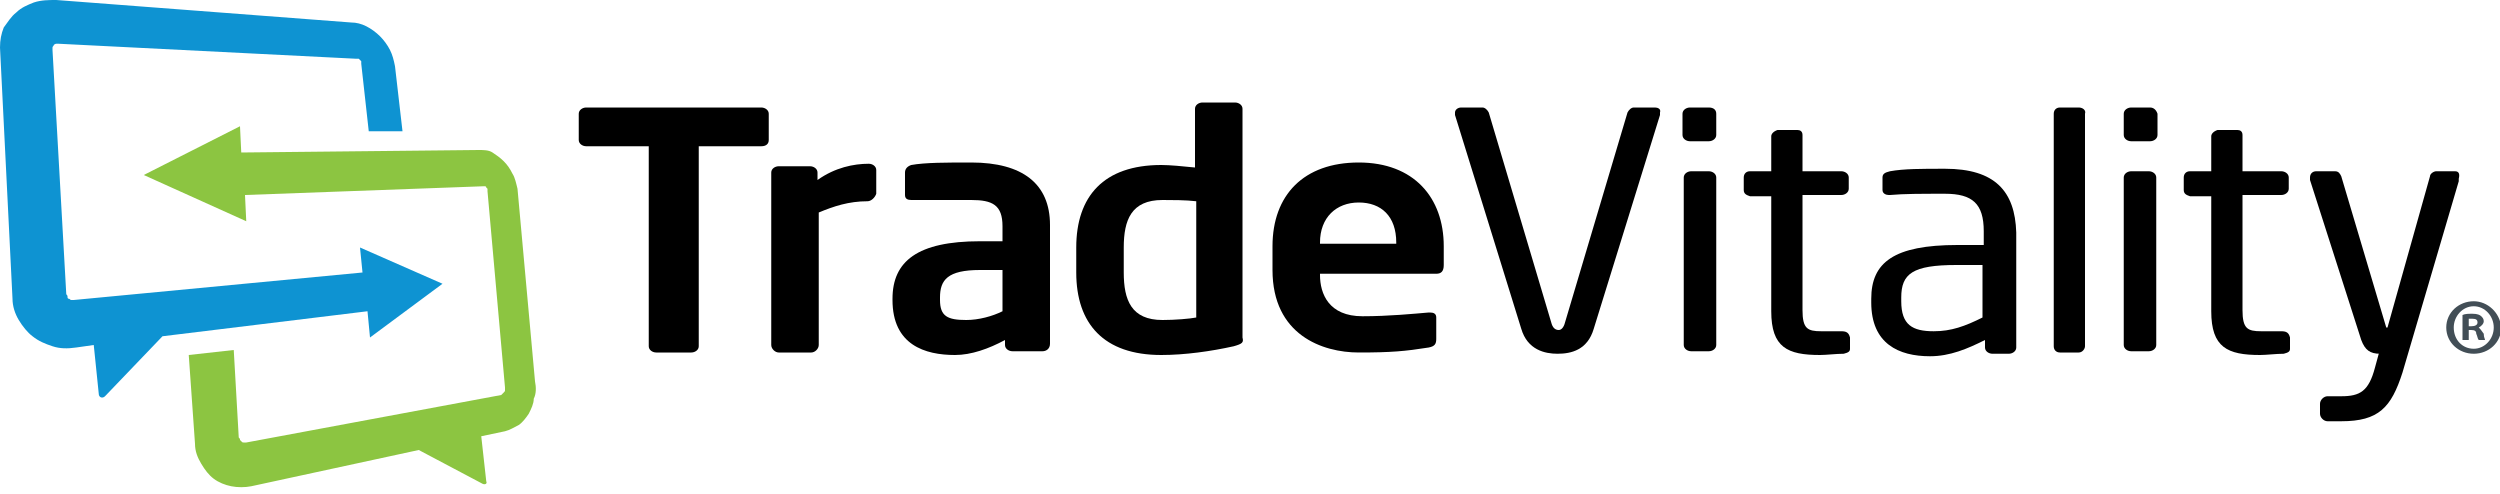
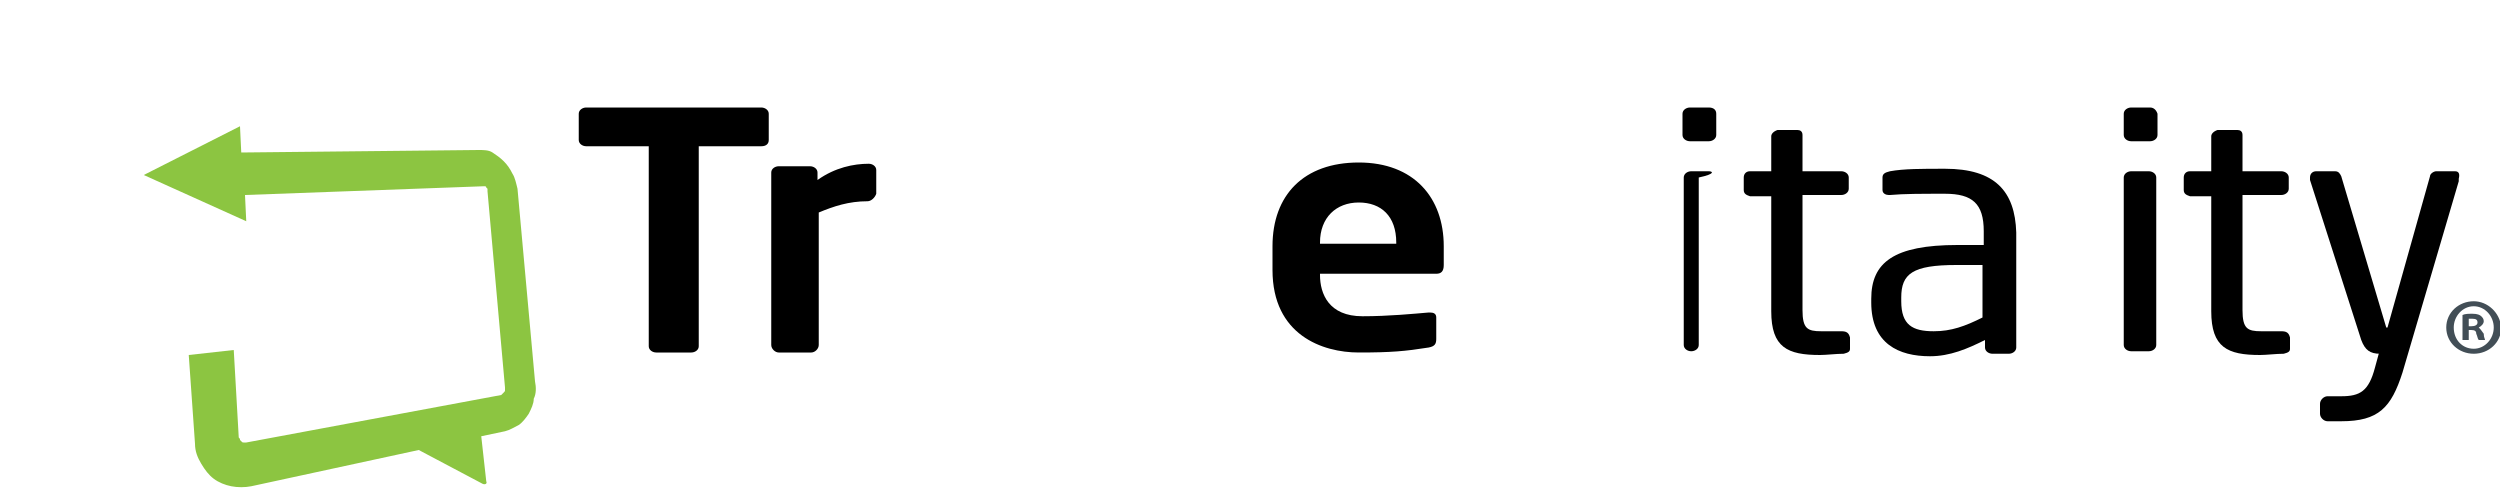
<svg xmlns="http://www.w3.org/2000/svg" version="1.1" id="Trade_Vitality" x="0px" y="0px" width="200px" height="39.5px" viewBox="0 0 200 39.5" style="enable-background:new 0 0 200 39.5;" xml:space="preserve">
  <g id="Registered">
    <g>
      <path style="fill:#424E56;" d="M198.3,26.2L198.3,26.2c0.2-0.1,0.4-0.3,0.4-0.5c0-0.2-0.1-0.3-0.2-0.4c-0.1-0.1-0.3-0.2-0.7-0.2    c-0.3,0-0.6,0-0.8,0.1v2h0.5v-0.8h0.2c0.3,0,0.4,0.1,0.4,0.3c0.1,0.2,0.1,0.4,0.2,0.5h0.5c0-0.1-0.1-0.2-0.1-0.5    C198.5,26.4,198.4,26.3,198.3,26.2z M197.7,26.1h-0.2v-0.6c0,0,0.1,0,0.3,0c0.3,0,0.4,0.1,0.4,0.3C198.2,26,198,26.1,197.7,26.1z" />
      <path style="fill:#424E56;" d="M197.9,24.1c-1.2,0-2.2,0.9-2.2,2.1c0,1.2,1,2.1,2.2,2.1c1.2,0,2.2-0.9,2.2-2.1C200,25,199,24.1,197.9,24.1    z M197.9,27.9c-0.9,0-1.6-0.7-1.6-1.7c0-0.9,0.7-1.7,1.6-1.7c0.9,0,1.6,0.8,1.6,1.7C199.5,27.1,198.8,27.9,197.9,27.9z" />
    </g>
  </g>
  <g id="TradeVitality">
    <g id="Vitality">
-       <path d="M136.7,13.7h-1.4c-0.3,0-0.6,0.2-0.6,0.5v13.4c0,0.3,0.3,0.5,0.6,0.5h1.4c0.3,0,0.6-0.2,0.6-0.5V14.2    C137.3,13.9,137,13.7,136.7,13.7z" />
+       <path d="M136.7,13.7h-1.4c-0.3,0-0.6,0.2-0.6,0.5v13.4c0,0.3,0.3,0.5,0.6,0.5c0.3,0,0.6-0.2,0.6-0.5V14.2    C137.3,13.9,137,13.7,136.7,13.7z" />
      <path d="M136.7,8.6h-1.5c-0.3,0-0.6,0.2-0.6,0.5v1.7c0,0.3,0.3,0.5,0.6,0.5h1.5c0.3,0,0.6-0.2,0.6-0.5V9.1    C137.3,8.8,137.1,8.6,136.7,8.6z" />
-       <path d="M132.4,8.6h-1.7c-0.2,0-0.4,0.2-0.5,0.4l-5,16.8c-0.1,0.4-0.3,0.6-0.5,0.6c-0.3,0-0.5-0.2-0.6-0.6l-5-16.8    c-0.1-0.2-0.3-0.4-0.5-0.4h-1.7c-0.3,0-0.5,0.2-0.5,0.4c0,0.1,0,0.1,0,0.2l5.3,17.1c0.5,1.7,1.9,2,2.9,2c1.1,0,2.4-0.3,2.9-2    l5.3-17.1c0-0.1,0-0.1,0-0.2C132.9,8.7,132.6,8.6,132.4,8.6z" />
      <path d="M155.6,13.5c-1.9,0-3.3,0-4.4,0.2c-0.4,0.1-0.6,0.2-0.6,0.5v1c0,0.3,0.3,0.4,0.5,0.4c0.1,0,0.1,0,0.1,0    c1.1-0.1,2.5-0.1,4.4-0.1c2.2,0,3.1,0.8,3.1,3v1.1h-2.1c-5.1,0-6.9,1.4-6.9,4.3v0.3c0,3.3,2.2,4.3,4.7,4.3c1.6,0,3-0.6,4.4-1.3    v0.6c0,0.3,0.3,0.5,0.6,0.5h1.3c0.3,0,0.6-0.2,0.6-0.5v-9.2C161.2,15.3,159.6,13.5,155.6,13.5z M158.6,25.4    c-1.4,0.7-2.5,1.1-3.9,1.1c-1.7,0-2.6-0.5-2.6-2.4v-0.3c0-1.9,0.9-2.6,4.4-2.6h2.1V25.4z" />
-       <path d="M166.3,8.6h-1.5c-0.3,0-0.5,0.2-0.5,0.5v18.6c0,0.3,0.2,0.5,0.5,0.5h1.5c0.3,0,0.5-0.3,0.5-0.5V9.1    C166.9,8.8,166.6,8.6,166.3,8.6z" />
      <path d="M171.9,13.7h-1.4c-0.3,0-0.6,0.2-0.6,0.5v13.4c0,0.3,0.3,0.5,0.6,0.5h1.4c0.3,0,0.6-0.2,0.6-0.5V14.2    C172.5,13.9,172.2,13.7,171.9,13.7z" />
      <path d="M172,8.6h-1.5c-0.3,0-0.6,0.2-0.6,0.5v1.7c0,0.3,0.3,0.5,0.6,0.5h1.5c0.3,0,0.6-0.2,0.6-0.5V9.1    C172.5,8.8,172.3,8.6,172,8.6z" />
      <path d="M182.5,26.5h-1.6c-1.1,0-1.5-0.2-1.5-1.7v-9.2h3.1c0.3,0,0.6-0.2,0.6-0.5v-0.9c0-0.3-0.3-0.5-0.6-0.5h-3.1v-2.9    c0-0.3-0.2-0.4-0.4-0.4c0,0-0.1,0-0.1,0h-1.5c-0.3,0.1-0.5,0.3-0.5,0.5v2.8h-1.7c-0.3,0-0.5,0.2-0.5,0.5v1c0,0.3,0.2,0.4,0.5,0.5    l1.7,0v9.2c0,2.9,1.3,3.5,3.9,3.5c0.5,0,1.3-0.1,1.9-0.1c0.4-0.1,0.5-0.2,0.5-0.4v-0.9C183.1,26.6,182.9,26.5,182.5,26.5z" />
      <path d="M147.3,26.5h-1.6c-1.1,0-1.5-0.2-1.5-1.7v-9.2h3.1c0.3,0,0.6-0.2,0.6-0.5v-0.9c0-0.3-0.3-0.5-0.6-0.5h-3.1v-2.9    c0-0.3-0.2-0.4-0.4-0.4c0,0-0.1,0-0.1,0h-1.5c-0.3,0.1-0.5,0.3-0.5,0.5v2.8h-1.7c-0.3,0-0.5,0.2-0.5,0.5v1c0,0.3,0.2,0.4,0.5,0.5    l1.7,0v9.2c0,2.9,1.3,3.5,3.9,3.5c0.5,0,1.3-0.1,1.9-0.1c0.4-0.1,0.5-0.2,0.5-0.4v-0.9C147.9,26.6,147.7,26.5,147.3,26.5z" />
      <path d="M196.4,13.7h-1.5c-0.2,0-0.5,0.2-0.5,0.4L191,26.2h0c0,0-0.1,0-0.1,0l-3.6-12.1c-0.1-0.2-0.2-0.4-0.5-0.4h-1.5    c-0.3,0-0.5,0.2-0.5,0.5c0,0.1,0,0.1,0,0.2l4.1,12.8c0.3,0.8,0.7,1.1,1.5,1.1h-0.1l-0.3,1.1c-0.5,1.9-1.2,2.3-2.7,2.3h-1.1    c-0.3,0-0.6,0.3-0.6,0.6v0.8c0,0.3,0.3,0.6,0.6,0.6h1.1c0,0,0,0,0,0c3,0,4-1.1,4.9-3.9l4.5-15.3c0-0.1,0-0.1,0-0.2    C196.8,13.9,196.7,13.7,196.4,13.7z" />
    </g>
    <g id="Trade">
      <g>
        <path d="M60.9,11.7h-5v16c0,0.3-0.3,0.5-0.6,0.5h-2.8c-0.3,0-0.6-0.2-0.6-0.5v-16h-5c-0.3,0-0.6-0.2-0.6-0.5V9.1     c0-0.3,0.3-0.5,0.6-0.5h14c0.3,0,0.6,0.2,0.6,0.5v2.1C61.5,11.5,61.3,11.7,60.9,11.7z" />
        <path d="M69.4,16.1c-1.5,0-2.7,0.4-3.9,0.9v10.6c0,0.3-0.3,0.6-0.6,0.6h-2.6c-0.3,0-0.6-0.3-0.6-0.6V13.8c0-0.3,0.3-0.5,0.6-0.5     h2.5c0.3,0,0.6,0.2,0.6,0.5v0.6c1.4-1,2.9-1.3,4.1-1.3c0.3,0,0.6,0.2,0.6,0.5v1.9C70,15.8,69.7,16.1,69.4,16.1z" />
-         <path d="M83.4,28.1H81c-0.3,0-0.6-0.2-0.6-0.5v-0.4c-1.3,0.7-2.7,1.2-4,1.2c-2.4,0-5-0.8-5-4.4v-0.1c0-3,2-4.6,7-4.6h1.8v-1.2     c0-1.7-0.8-2.1-2.5-2.1c-1.8,0-3.7,0-4.7,0c-0.1,0-0.1,0-0.1,0c-0.3,0-0.5-0.1-0.5-0.4v-1.8c0-0.3,0.2-0.5,0.5-0.6     c1.1-0.2,2.8-0.2,4.8-0.2c4.1,0,6.3,1.7,6.3,5v9.5C84,27.9,83.7,28.1,83.4,28.1z M80.2,21.6h-1.8c-2.6,0-3.2,0.8-3.2,2.2V24     c0,1.3,0.6,1.6,2.1,1.6c1,0,2.1-0.3,2.9-0.7V21.6z" />
-         <path d="M98.7,27.7c-1.8,0.4-3.9,0.7-5.8,0.7c-4.6,0-6.8-2.5-6.8-6.6v-2c0-4.1,2.2-6.6,6.8-6.6c0.7,0,1.7,0.1,2.7,0.2V8.7     c0-0.3,0.3-0.5,0.6-0.5h2.6c0.3,0,0.6,0.2,0.6,0.5V27C99.5,27.4,99.4,27.5,98.7,27.7z M95.7,16.1C94.9,16,93.7,16,93,16     c-2.5,0-3.1,1.6-3.1,3.8v2c0,2.2,0.6,3.8,3.1,3.8c1,0,2.2-0.1,2.7-0.2V16.1z" />
        <path d="M114.9,21.9h-9.3V22c0,1.5,0.7,3.3,3.4,3.3c2.1,0,4.1-0.2,5.3-0.3c0,0,0.1,0,0.1,0c0.3,0,0.5,0.1,0.5,0.4v1.7     c0,0.4-0.1,0.6-0.6,0.7c-1.9,0.3-3,0.4-5.6,0.4c-2.9,0-6.9-1.4-6.9-6.6v-1.9c0-4.1,2.5-6.7,6.9-6.7c4.4,0,6.8,2.8,6.8,6.7v1.5     C115.5,21.7,115.3,21.9,114.9,21.9z M111.7,19.4c0-2.1-1.2-3.2-3-3.2c-1.8,0-3.1,1.2-3.1,3.2v0.1h6.1V19.4z" />
      </g>
    </g>
  </g>
  <g id="Logo">
    <g id="Blue">
-       <path style="fill:#0E93D2;" d="M28.8,19.8l0.2,2L5.9,24c-0.1,0-0.2,0-0.2,0c-0.1,0-0.1-0.1-0.2-0.1c-0.1,0-0.1-0.1-0.1-0.2    c0-0.1-0.1-0.1-0.1-0.2L4.2,4c0-0.1,0-0.1,0-0.2c0-0.1,0.1-0.1,0.1-0.2c0,0,0.1-0.1,0.2-0.1c0.1,0,0.1,0,0.2,0l23.8,1.2    c0.1,0,0.1,0,0.2,0c0,0,0.1,0.1,0.1,0.1c0,0,0.1,0.1,0.1,0.1c0,0.1,0,0.1,0,0.2l0.6,5.4l0,0l2.7,0l-0.6-5.2    c-0.1-0.5-0.2-0.9-0.4-1.3c-0.2-0.4-0.5-0.8-0.8-1.1c-0.3-0.3-0.7-0.6-1.1-0.8c-0.4-0.2-0.8-0.3-1.2-0.3L4.5,0    C3.9,0,3.3,0,2.7,0.2C2.2,0.4,1.7,0.6,1.3,1c-0.4,0.3-0.7,0.8-1,1.2C0.1,2.7,0,3.2,0,3.8l1,20.1c0,0.6,0.2,1.2,0.5,1.7    c0.3,0.5,0.7,1,1.1,1.3c0.5,0.4,1,0.6,1.6,0.8c0.6,0.2,1.2,0.2,1.9,0.1l1.4-0.2l0.4,3.9c0,0.3,0.3,0.4,0.5,0.2l4.6-4.8l16.4-2    l0.2,2.1l5.8-4.3L28.8,19.8z" />
-     </g>
+       </g>
    <g id="Green">
      <path style="fill:#8CC541;" d="M42.8,30.5l-1.4-15.4c-0.1-0.4-0.2-0.9-0.4-1.2c-0.2-0.4-0.4-0.7-0.7-1c-0.3-0.3-0.6-0.5-0.9-0.7    c-0.3-0.2-0.7-0.2-1.1-0.2l-19,0.2l-0.1-2.1L11.5,14l8.2,3.7l-0.1-2.1l19.1-0.7c0,0,0.1,0,0.1,0c0,0,0.1,0,0.1,0.1    c0,0,0.1,0.1,0.1,0.1c0,0,0,0.1,0,0.2L40.4,31c0,0.1,0,0.1,0,0.2c0,0.1,0,0.1-0.1,0.2c0,0-0.1,0.1-0.1,0.1c0,0-0.1,0.1-0.1,0.1    l-20.4,3.8c-0.1,0-0.1,0-0.2,0c-0.1,0-0.1,0-0.2-0.1c0,0-0.1-0.1-0.1-0.1c0-0.1,0-0.1-0.1-0.2L18.7,28l-3.6,0.4l0.5,7.1    c0,0.6,0.2,1.1,0.5,1.6c0.3,0.5,0.6,0.9,1,1.2c0.4,0.3,0.9,0.5,1.4,0.6c0.5,0.1,1.1,0.1,1.6,0L33.5,36l5.1,2.7    c0.2,0.1,0.4,0,0.3-0.2l-0.4-3.6l1.9-0.4c0.4-0.1,0.7-0.3,1.1-0.5c0.3-0.2,0.6-0.6,0.8-0.9c0.2-0.4,0.4-0.8,0.4-1.2    C42.9,31.5,42.9,31,42.8,30.5z" />
    </g>
  </g>
</svg>